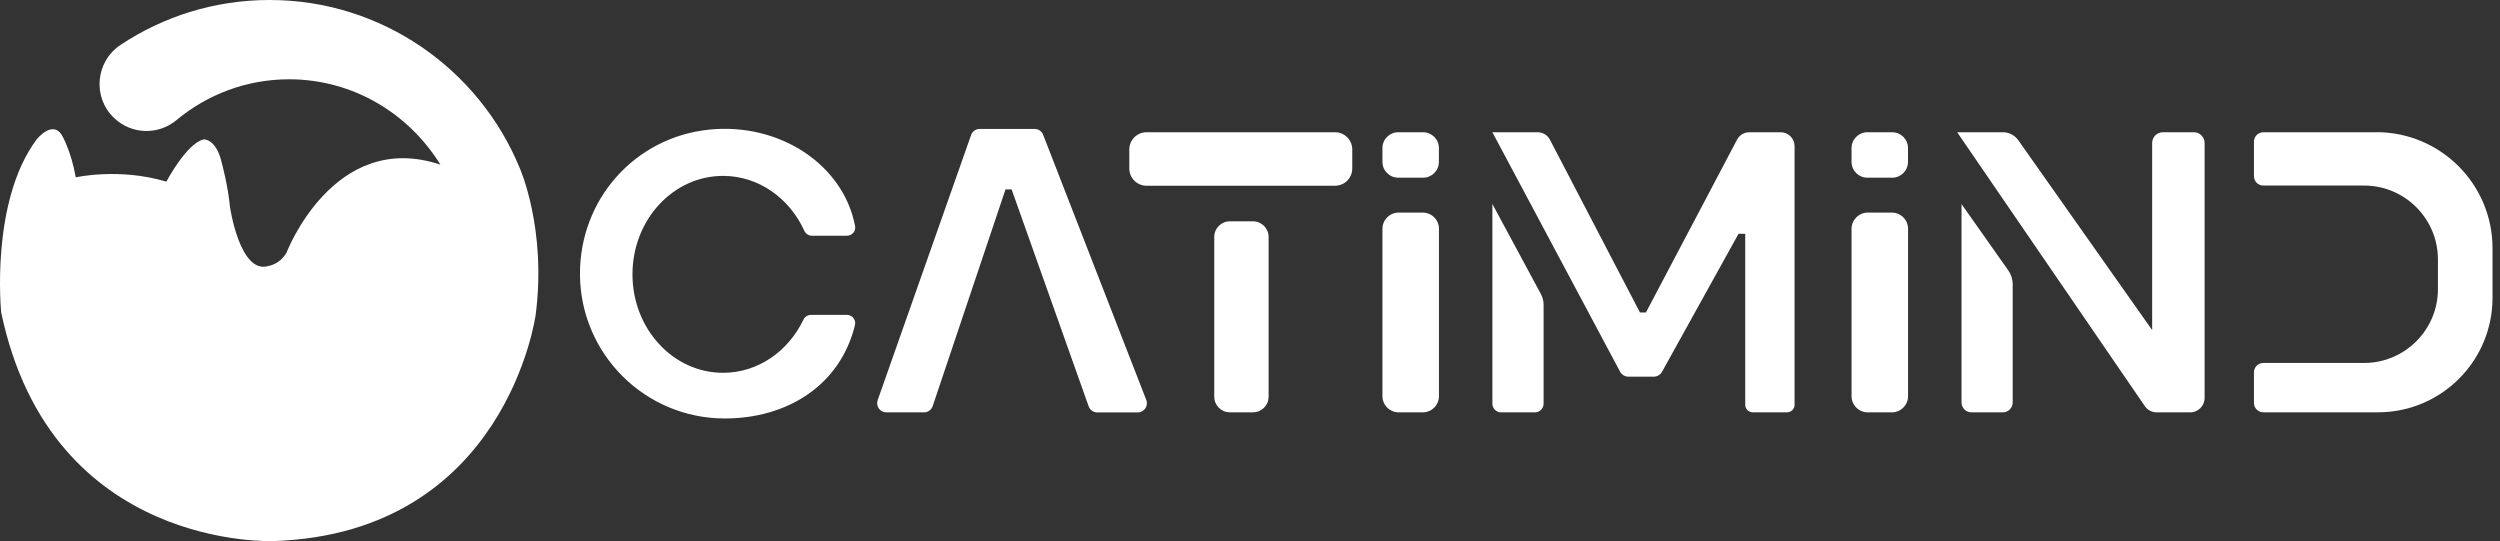
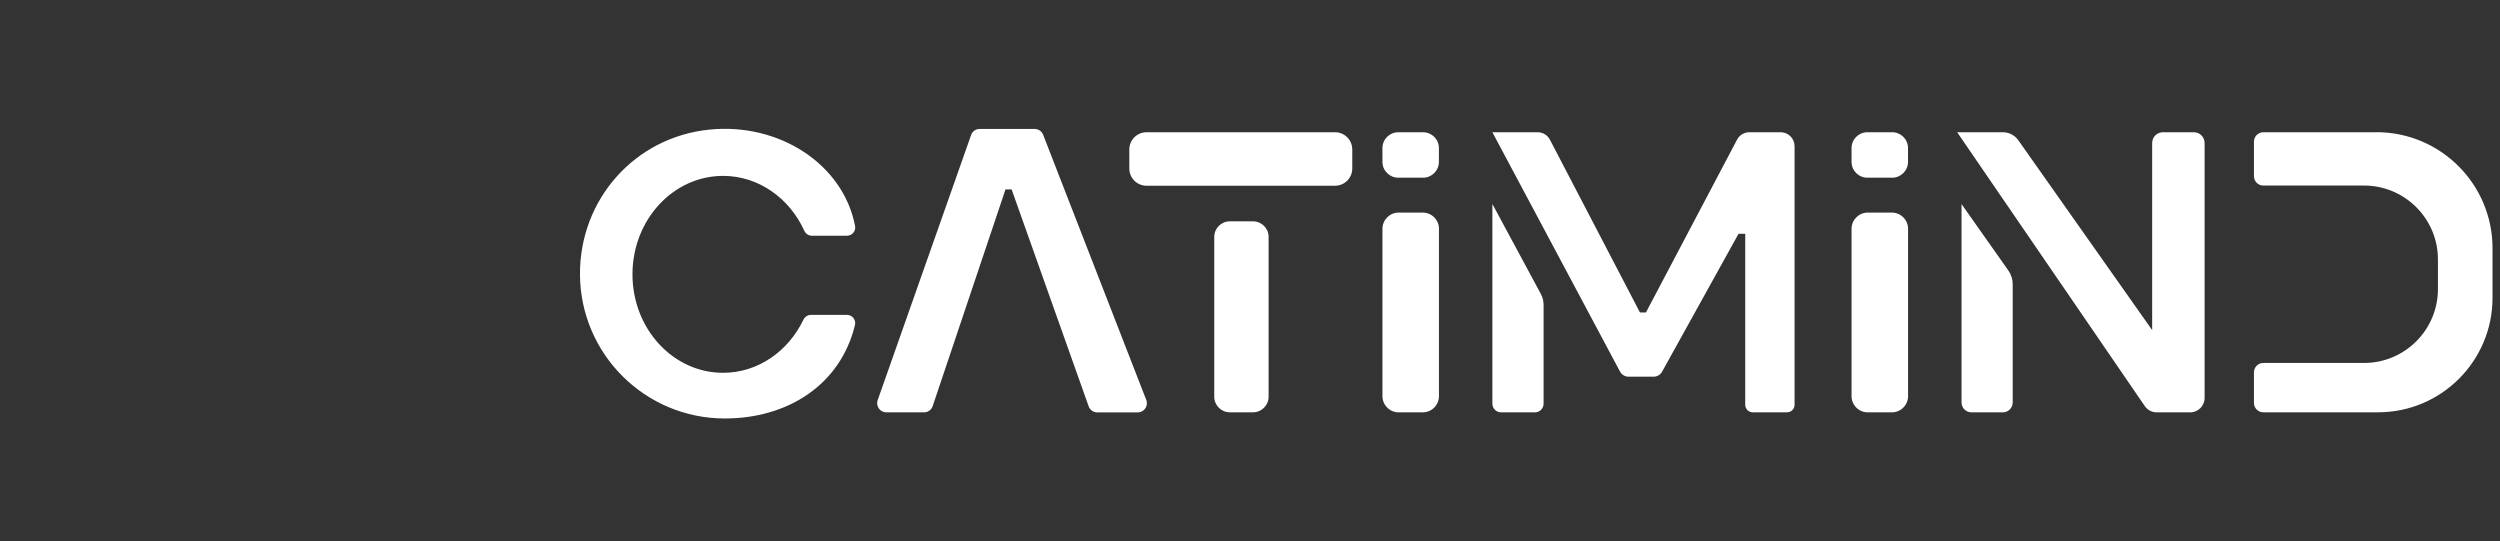
<svg xmlns="http://www.w3.org/2000/svg" width="231px" height="50px" viewBox="0 0 231 50" version="1.1">
  <rect x="0" y="0" width="231" height="50" fill="#333333" stroke="none" />
  <title>意间maas</title>
  <g id="页面-1" stroke="none" stroke-width="1" fill="none" fill-rule="evenodd">
    <g id="注册" transform="translate(-53, -52)" fill="#FFFFFF" fill-rule="nonzero">
      <g id="意间maas" transform="translate(53, 52)">
        <g id="编组" transform="translate(53.59, 11.903)">
          <path d="M21.334,17.193 C21.038,17.193 20.774,17.371 20.645,17.64 C19.25,20.552 16.451,22.544 13.221,22.544 C8.597,22.544 4.85,18.469 4.85,13.446 C4.85,8.424 8.597,4.349 13.221,4.349 C16.51,4.349 19.358,6.41 20.725,9.414 C20.849,9.689 21.118,9.877 21.42,9.877 L24.671,9.877 C25.145,9.877 25.511,9.447 25.42,8.978 C24.311,3.24 18.389,-0.566 11.983,0.069 C5.071,0.758 -0.043,6.523 0,13.473 C0.049,20.821 6.019,26.764 13.383,26.764 C19.132,26.764 24.047,23.717 25.409,18.135 C25.527,17.656 25.161,17.193 24.671,17.193 L21.344,17.193 L21.334,17.193 Z M42.005,0.01 C42.355,0.01 42.667,0.22 42.796,0.548 L52.325,25.052 C52.54,25.607 52.131,26.204 51.533,26.204 L47.797,26.204 C47.442,26.204 47.119,25.978 47.001,25.639 L39.884,5.598 L39.319,5.598 L32.59,25.623 C32.477,25.967 32.154,26.199 31.788,26.199 L28.305,26.199 C27.724,26.199 27.314,25.618 27.508,25.068 L36.143,0.564 L36.137,0.575 C36.256,0.236 36.573,0.01 36.934,0.01 L42.005,0.01 Z M62.189,8.548 C62.984,8.548 63.629,9.192 63.629,9.988 L63.629,24.754 C63.629,25.549 62.984,26.194 62.189,26.194 L60.047,26.194 C59.251,26.194 58.607,25.549 58.607,24.754 L58.607,9.988 C58.607,9.192 59.251,8.548 60.047,8.548 L62.189,8.548 Z M69.769,0.317 C70.648,0.317 71.359,1.029 71.359,1.907 L71.359,3.668 C71.359,4.547 70.648,5.258 69.769,5.258 L52.348,5.258 C51.47,5.258 50.758,4.547 50.758,3.668 L50.758,1.907 C50.758,1.029 51.47,0.317 52.348,0.317 L69.769,0.317 Z M75.648,7.74 L77.87,7.74 C78.698,7.74 79.37,8.412 79.37,9.24 L79.37,24.699 C79.37,25.527 78.698,26.199 77.87,26.199 L75.648,26.199 C74.819,26.199 74.148,25.527 74.148,24.699 L74.148,9.24 C74.148,8.412 74.819,7.74 75.648,7.74 Z M75.608,0.317 L77.904,0.317 C78.711,0.317 79.364,0.97 79.364,1.777 L79.364,3.056 C79.364,3.862 78.711,4.516 77.904,4.516 L75.608,4.516 C74.802,4.516 74.148,3.862 74.148,3.056 L74.148,1.777 C74.148,0.97 74.802,0.317 75.608,0.317 Z M118.993,7.74 L121.215,7.74 C122.043,7.74 122.715,8.412 122.715,9.24 L122.715,24.699 C122.715,25.527 122.043,26.199 121.215,26.199 L118.993,26.199 C118.165,26.199 117.493,25.527 117.493,24.699 L117.493,9.24 C117.493,8.412 118.165,7.74 118.993,7.74 Z M118.953,0.317 L121.249,0.317 C122.056,0.317 122.709,0.97 122.709,1.777 L122.709,3.056 C122.709,3.862 122.056,4.516 121.249,4.516 L118.953,4.516 C118.147,4.516 117.493,3.862 117.493,3.056 L117.493,1.777 C117.493,0.97 118.147,0.317 118.953,0.317 Z M84.311,6.954 L88.785,15.26 C88.952,15.567 89.038,15.912 89.038,16.262 L89.038,25.397 C89.038,25.838 88.677,26.199 88.236,26.199 L85.108,26.199 C84.667,26.199 84.306,25.838 84.306,25.397 L84.306,6.954 Z M88.483,0.317 C88.962,0.317 89.404,0.58 89.624,1.006 L97.941,16.967 L98.496,16.967 L106.915,1 C107.136,0.58 107.572,0.317 108.051,0.317 L110.942,0.317 C111.652,0.317 112.228,0.893 112.228,1.603 L112.228,25.499 C112.228,25.881 111.916,26.194 111.534,26.194 L108.363,26.194 C107.981,26.194 107.669,25.881 107.669,25.499 L107.669,9.7 L107.05,9.7 L99.987,22.441 C99.831,22.727 99.529,22.904 99.207,22.904 L96.892,22.904 C96.558,22.904 96.257,22.721 96.1,22.431 L84.306,0.317 Z M127.656,6.954 L131.979,13.086 C132.243,13.457 132.383,13.904 132.383,14.361 L132.383,25.284 C132.383,25.79 131.974,26.199 131.468,26.199 L128.572,26.199 C128.066,26.199 127.656,25.79 127.656,25.284 L127.656,6.954 Z M131.479,0.317 C132.044,0.317 132.571,0.591 132.9,1.054 L145.27,18.598 L145.27,1.307 C145.27,0.764 145.712,0.317 146.261,0.317 L149.125,0.317 C149.668,0.317 150.115,0.758 150.115,1.307 L150.115,24.869 C150.115,25.601 149.518,26.199 148.785,26.199 L145.69,26.199 C145.254,26.199 144.84,25.984 144.592,25.623 L127.253,0.317 L131.479,0.317 Z M165.995,0.317 L155.541,0.317 C155.062,0.317 154.675,0.704 154.675,1.183 L154.675,4.376 C154.675,4.855 155.062,5.242 155.541,5.242 L164.849,5.242 C168.617,5.242 171.675,8.3 171.675,12.068 L171.675,14.808 C171.675,18.576 168.617,21.634 164.849,21.634 L155.541,21.634 C155.062,21.634 154.675,22.022 154.675,22.501 L154.675,25.327 C154.675,25.806 155.062,26.194 155.541,26.194 L166.141,26.194 C171.981,26.194 176.719,21.456 176.719,15.616 L176.719,11.035 C176.719,5.113 171.917,0.311 165.995,0.311 L165.995,0.317 Z" id="形状结合" />
        </g>
-         <path d="M48.008,15.493 C44.261,6.401 35.293,-0.011 24.887,0 C19.806,0.005 15.084,1.529 11.144,4.145 C8.824,5.685 8.522,8.979 10.541,10.901 L10.541,10.901 C12.129,12.419 14.605,12.51 16.296,11.105 C19.138,8.742 22.761,7.326 26.712,7.326 C32.601,7.326 37.769,10.476 40.692,15.213 C30.825,11.924 26.464,23.368 26.464,23.368 C25.835,24.434 24.828,24.569 24.828,24.569 C22.153,25.425 21.243,19.078 21.243,19.078 C21.081,17.237 20.5,15.078 20.5,15.078 C19.983,12.796 18.831,12.882 18.831,12.882 C17.265,13.2 15.37,16.785 15.37,16.785 C11.031,15.477 6.999,16.386 6.999,16.386 C6.574,13.932 5.712,12.478 5.712,12.478 C4.83,11.062 3.387,12.882 3.387,12.882 C-0.925,18.658 0.109,28.859 0.109,28.859 C4.727,50.979 25.35,49.993 25.35,49.993 C46.807,49.234 49.499,29.069 49.499,29.069 C50.522,21.059 48.008,15.493 48.008,15.493 Z" id="路径" />
      </g>
    </g>
  </g>
</svg>